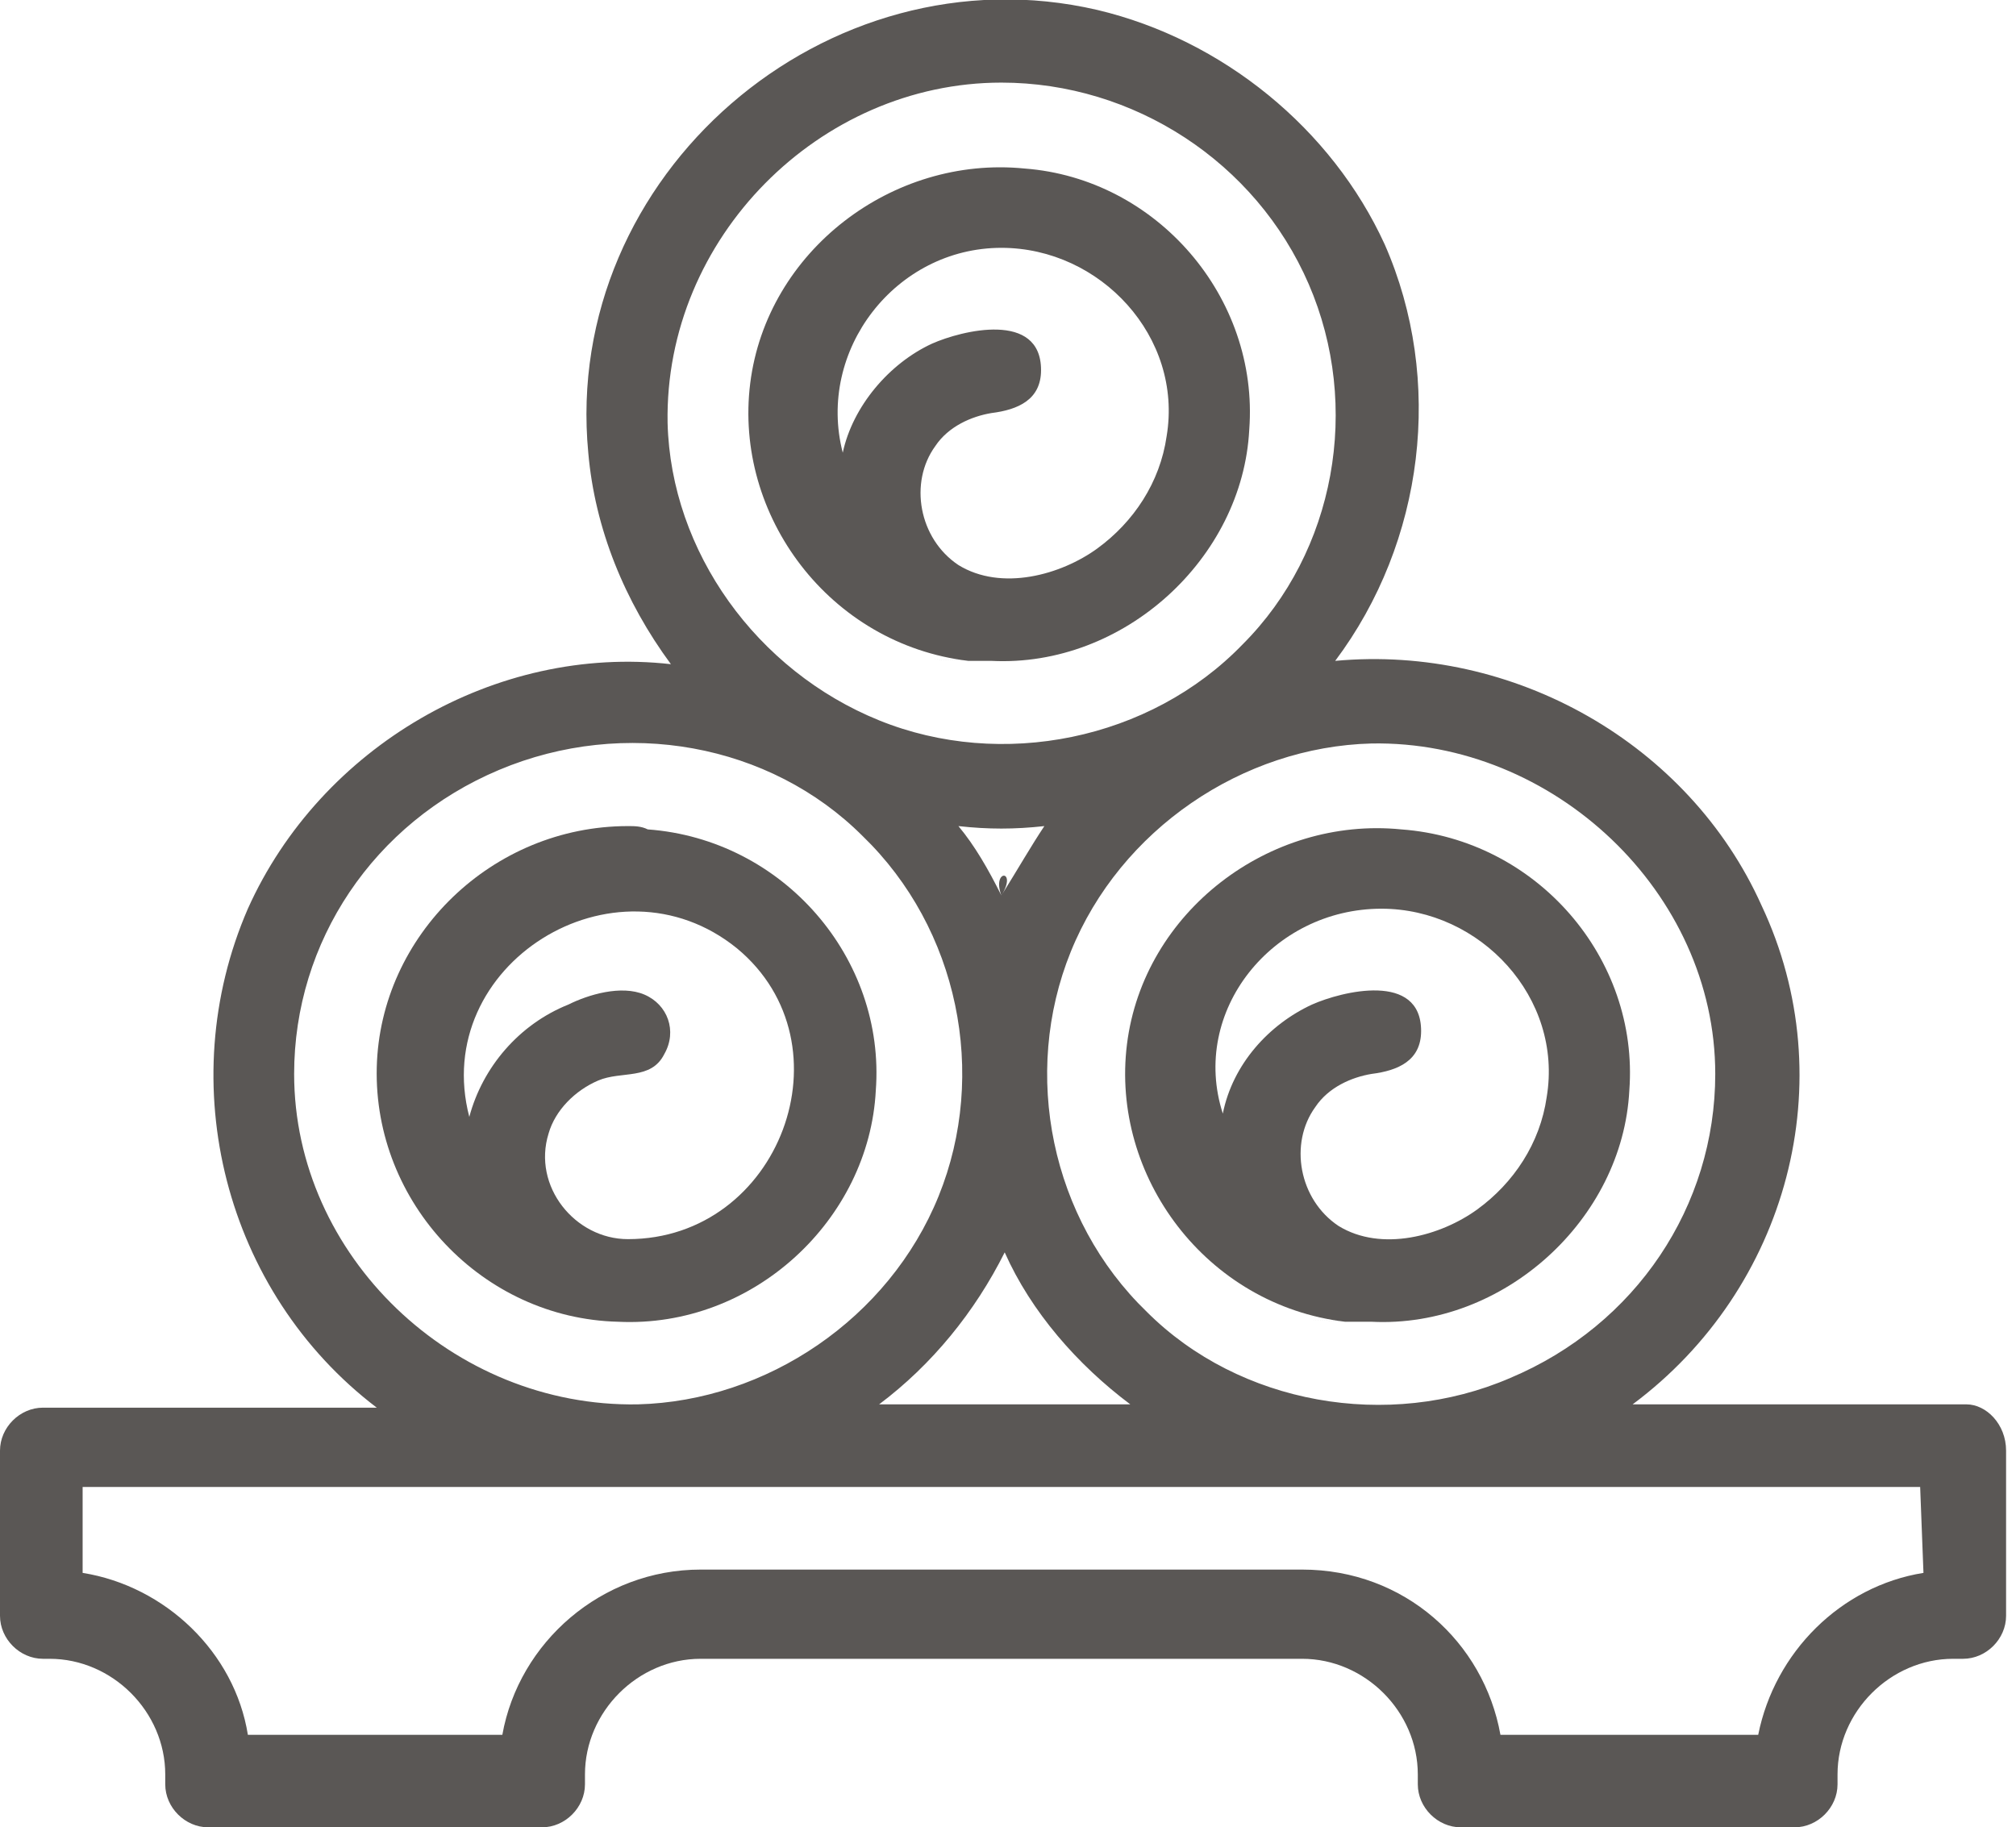
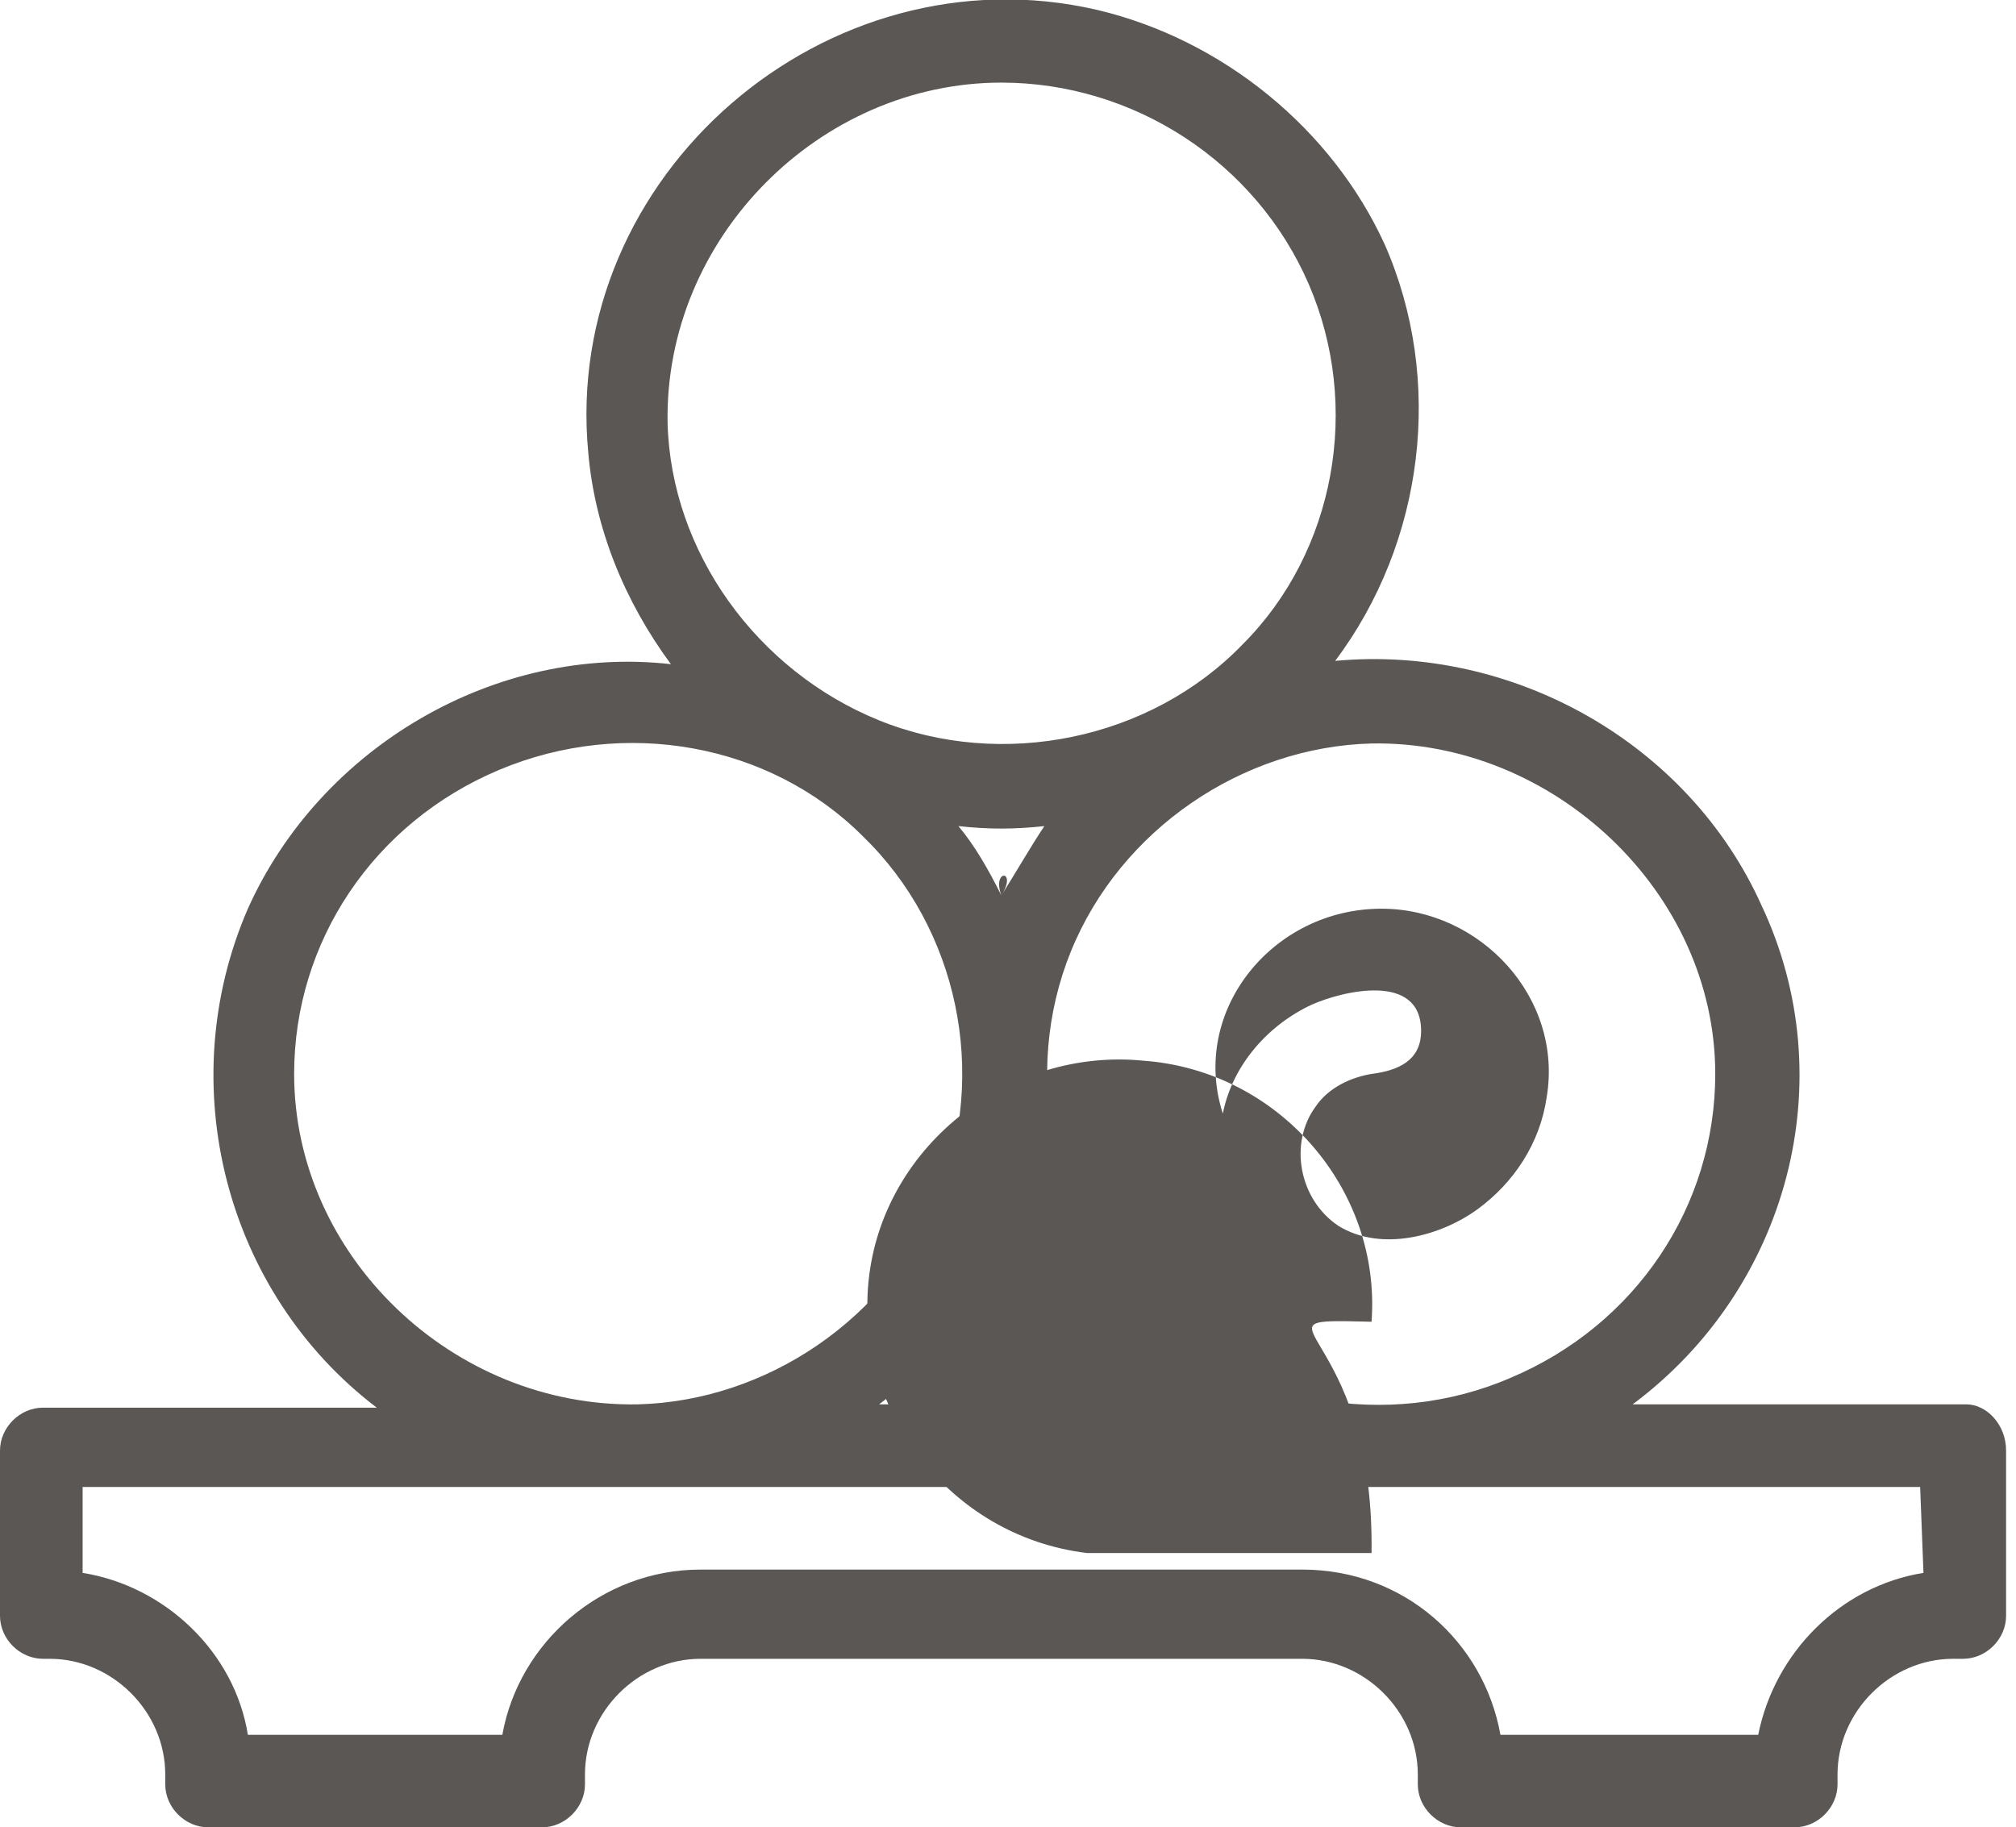
<svg xmlns="http://www.w3.org/2000/svg" version="1.1" id="Ebene_2_00000091715044534932238440000014333594400477230269_" x="0px" y="0px" viewBox="0 0 61 55.3" style="enable-background:new 0 0 61 55.3;" xml:space="preserve">
  <style type="text/css"> .st0{fill:#5A5755;} </style>
  <g id="_1">
    <g id="A60_Massage_Relax_Relaxation_Spa_Towels">
      <path class="st0" d="M59.5,42.5H49.4c4.7-3.5,6.4-9.8,3.9-15.1c-2.2-4.9-7.5-7.9-12.9-7.4c2.7-3.6,3.3-8.5,1.5-12.6 c-1.6-3.5-4.9-6.2-8.7-7.1C25-1.6,17,5.3,17.8,13.7c0.2,2.3,1.1,4.5,2.5,6.4C15,19.5,9.7,22.6,7.5,27.5 c-2.3,5.3-0.7,11.6,3.9,15.1H1.3c-0.7,0-1.3,0.6-1.3,1.3v5c0,0.7,0.6,1.3,1.3,1.3h0.2c1.9,0,3.5,1.6,3.5,3.5V54 c0,0.7,0.6,1.3,1.3,1.3h10.1c0.7,0,1.3-0.6,1.3-1.3v-0.3c0-1.9,1.6-3.5,3.5-3.5h18.2c1.9,0,3.5,1.6,3.5,3.5V54 c0,0.7,0.6,1.3,1.3,1.3h10.1c0.7,0,1.3-0.6,1.3-1.3v-0.3c0-1.9,1.6-3.5,3.5-3.5h0.3c0.7,0,1.3-0.6,1.3-1.3v-5 C60.7,43.1,60.1,42.5,59.5,42.5L59.5,42.5z M51.9,32.5c0,4-2.4,7.6-6.2,9.2c-3.7,1.6-8.2,0.8-11-2c-2.9-2.8-3.8-7.2-2.3-10.9 c1.5-3.7,5.2-6.2,9.1-6.3C47,22.4,51.9,27,51.9,32.5L51.9,32.5z M34.2,42.5h-7.6c1.6-1.2,2.9-2.8,3.8-4.6 C31.2,39.7,32.6,41.3,34.2,42.5L34.2,42.5z M30.3,27.1c-0.4-0.8-0.8-1.5-1.3-2.1c0.9,0.1,1.7,0.1,2.6,0 C31.2,25.6,30.8,26.3,30.3,27.1C30,26.3,30.8,26.3,30.3,27.1L30.3,27.1z M30.3,2.5c4,0,7.7,2.4,9.3,6.1c1.6,3.7,0.8,8.1-2,10.9 c-2.8,2.9-7.3,3.8-11,2.3c-3.7-1.5-6.3-5.1-6.4-9C20.1,7.2,24.8,2.5,30.3,2.5L30.3,2.5z M8.9,32.5c0-4,2.4-7.6,6.2-9.2 s8.2-0.8,11,2c2.9,2.8,3.8,7.2,2.3,10.9c-1.5,3.7-5.2,6.2-9.1,6.3C13.7,42.6,8.9,38,8.9,32.5L8.9,32.5z M58.2,47.6 c-2.5,0.4-4.5,2.4-5,4.9h-7.8c-0.5-2.8-2.9-5-6-5H21.2c-3,0-5.5,2.2-6,5H7.5C7.1,50,5,48,2.5,47.6V45h55.6L58.2,47.6L58.2,47.6z" />
-       <path class="st0" d="M41.5,40c4,0.2,7.6-3.1,7.8-7c0.3-4-2.8-7.6-6.9-7.9c-4-0.4-7.8,2.5-8.3,6.5s2.4,7.9,6.6,8.4H41.5 C41.6,40,37.4,39.9,41.5,40z M41.8,27.5c3,0,5.5,2.7,5,5.7c-0.2,1.4-1,2.6-2.1,3.4c-1.1,0.8-2.9,1.3-4.2,0.5 c-1.2-0.8-1.5-2.5-0.7-3.6c0.4-0.6,1.1-0.9,1.7-1c0.8-0.1,1.5-0.4,1.5-1.3c0-1.8-2.4-1.2-3.3-0.8c-1.3,0.6-2.4,1.8-2.7,3.3 C36,30.6,38.5,27.5,41.8,27.5L41.8,27.5z" />
-       <path class="st0" d="M19,25c-4.1,0-7.5,3.3-7.6,7.3c-0.1,4.1,3.2,7.6,7.3,7.7c4.1,0.2,7.6-3.1,7.8-7c0.3-4-2.8-7.6-6.9-7.9 C19.4,25,19.2,25,19,25L19,25z M19,37.5c-1.6,0-2.9-1.6-2.4-3.2c0.2-0.7,0.8-1.3,1.5-1.6s1.6,0,2-0.8c0.4-0.7,0.1-1.5-0.6-1.8 c-0.7-0.3-1.7,0-2.3,0.3c-1.5,0.6-2.6,1.9-3,3.4c-1.2-4.6,4.4-8.1,8.1-5.1C25.8,31.6,23.6,37.5,19,37.5L19,37.5z" />
-       <path class="st0" d="M30,20c4,0.2,7.6-3.1,7.8-7C38.1,9,35,5.4,31,5.1c-4-0.4-7.8,2.5-8.3,6.5c-0.5,4,2.4,7.9,6.6,8.4H30 C30.1,20,26,19.9,30,20L30,20z M30.3,7.5c3,0,5.5,2.7,5,5.7c-0.2,1.4-1,2.6-2.1,3.4c-1.1,0.8-2.9,1.3-4.2,0.5 c-1.2-0.8-1.5-2.5-0.7-3.6c0.4-0.6,1.1-0.9,1.7-1c0.8-0.1,1.5-0.4,1.5-1.3c0-1.8-2.4-1.2-3.3-0.8c-1.3,0.6-2.4,1.9-2.7,3.3 C24.7,10.6,27.1,7.5,30.3,7.5L30.3,7.5z" />
+       <path class="st0" d="M41.5,40c0.3-4-2.8-7.6-6.9-7.9c-4-0.4-7.8,2.5-8.3,6.5s2.4,7.9,6.6,8.4H41.5 C41.6,40,37.4,39.9,41.5,40z M41.8,27.5c3,0,5.5,2.7,5,5.7c-0.2,1.4-1,2.6-2.1,3.4c-1.1,0.8-2.9,1.3-4.2,0.5 c-1.2-0.8-1.5-2.5-0.7-3.6c0.4-0.6,1.1-0.9,1.7-1c0.8-0.1,1.5-0.4,1.5-1.3c0-1.8-2.4-1.2-3.3-0.8c-1.3,0.6-2.4,1.8-2.7,3.3 C36,30.6,38.5,27.5,41.8,27.5L41.8,27.5z" />
    </g>
  </g>
</svg>